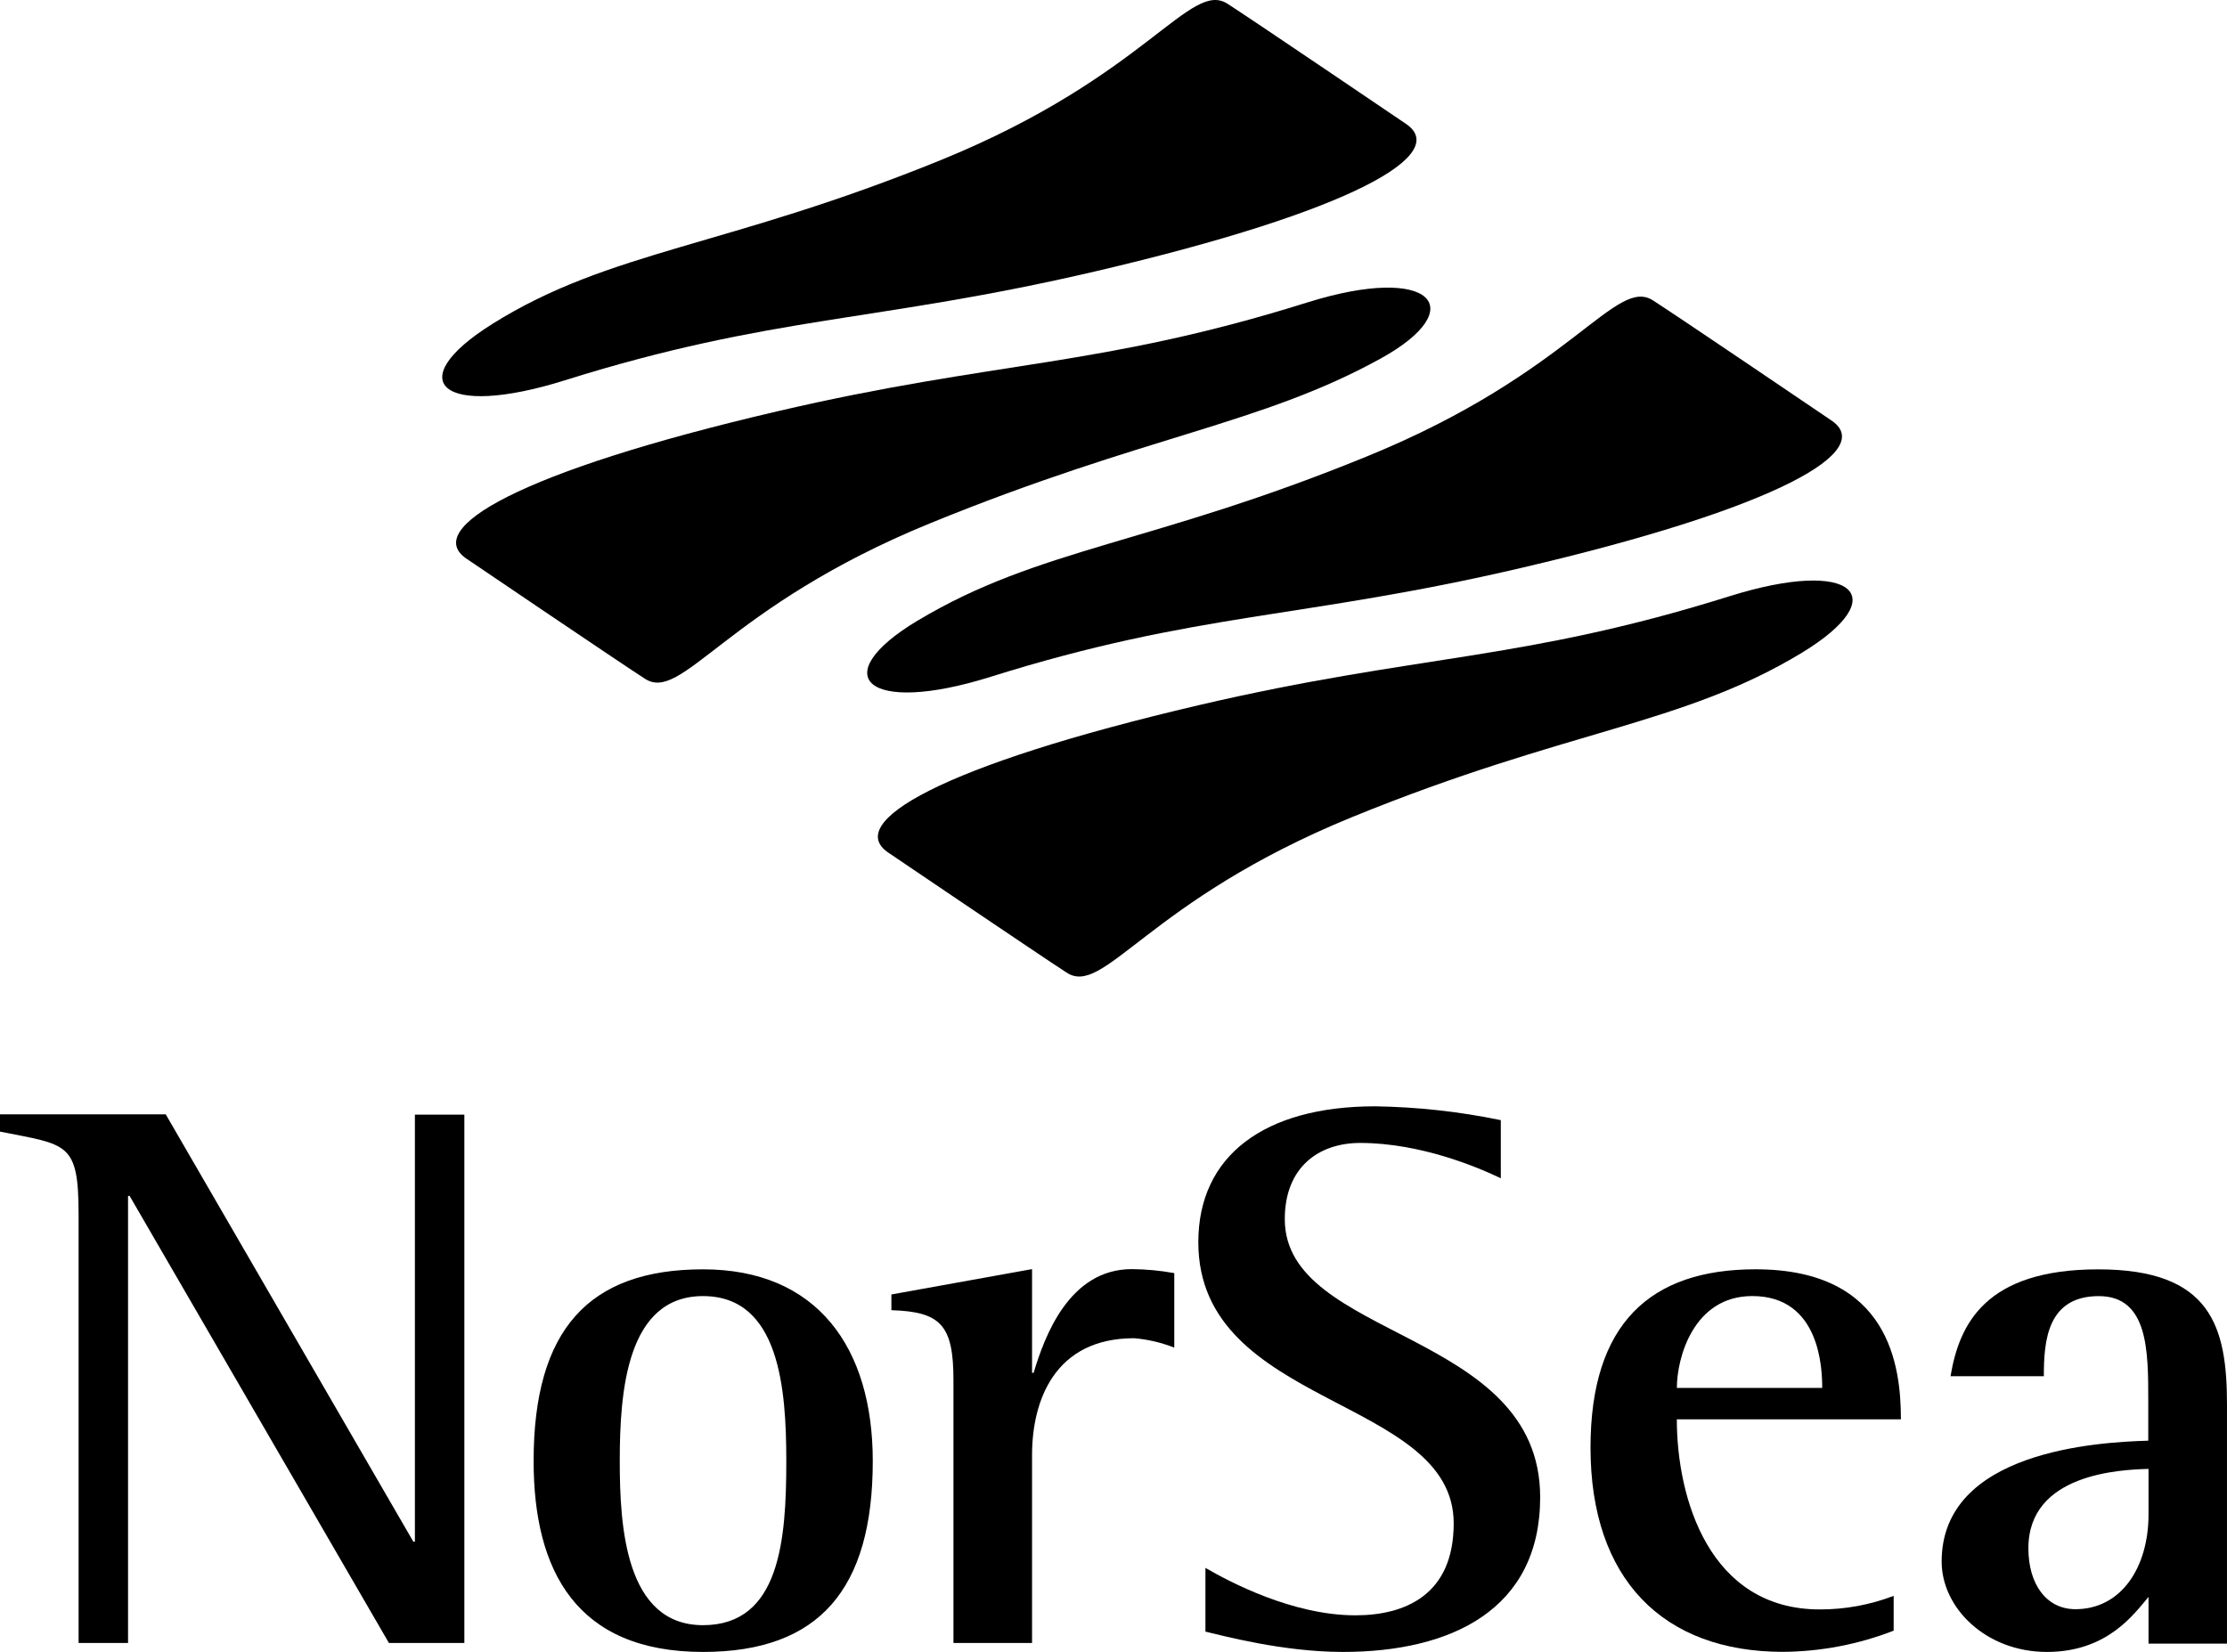
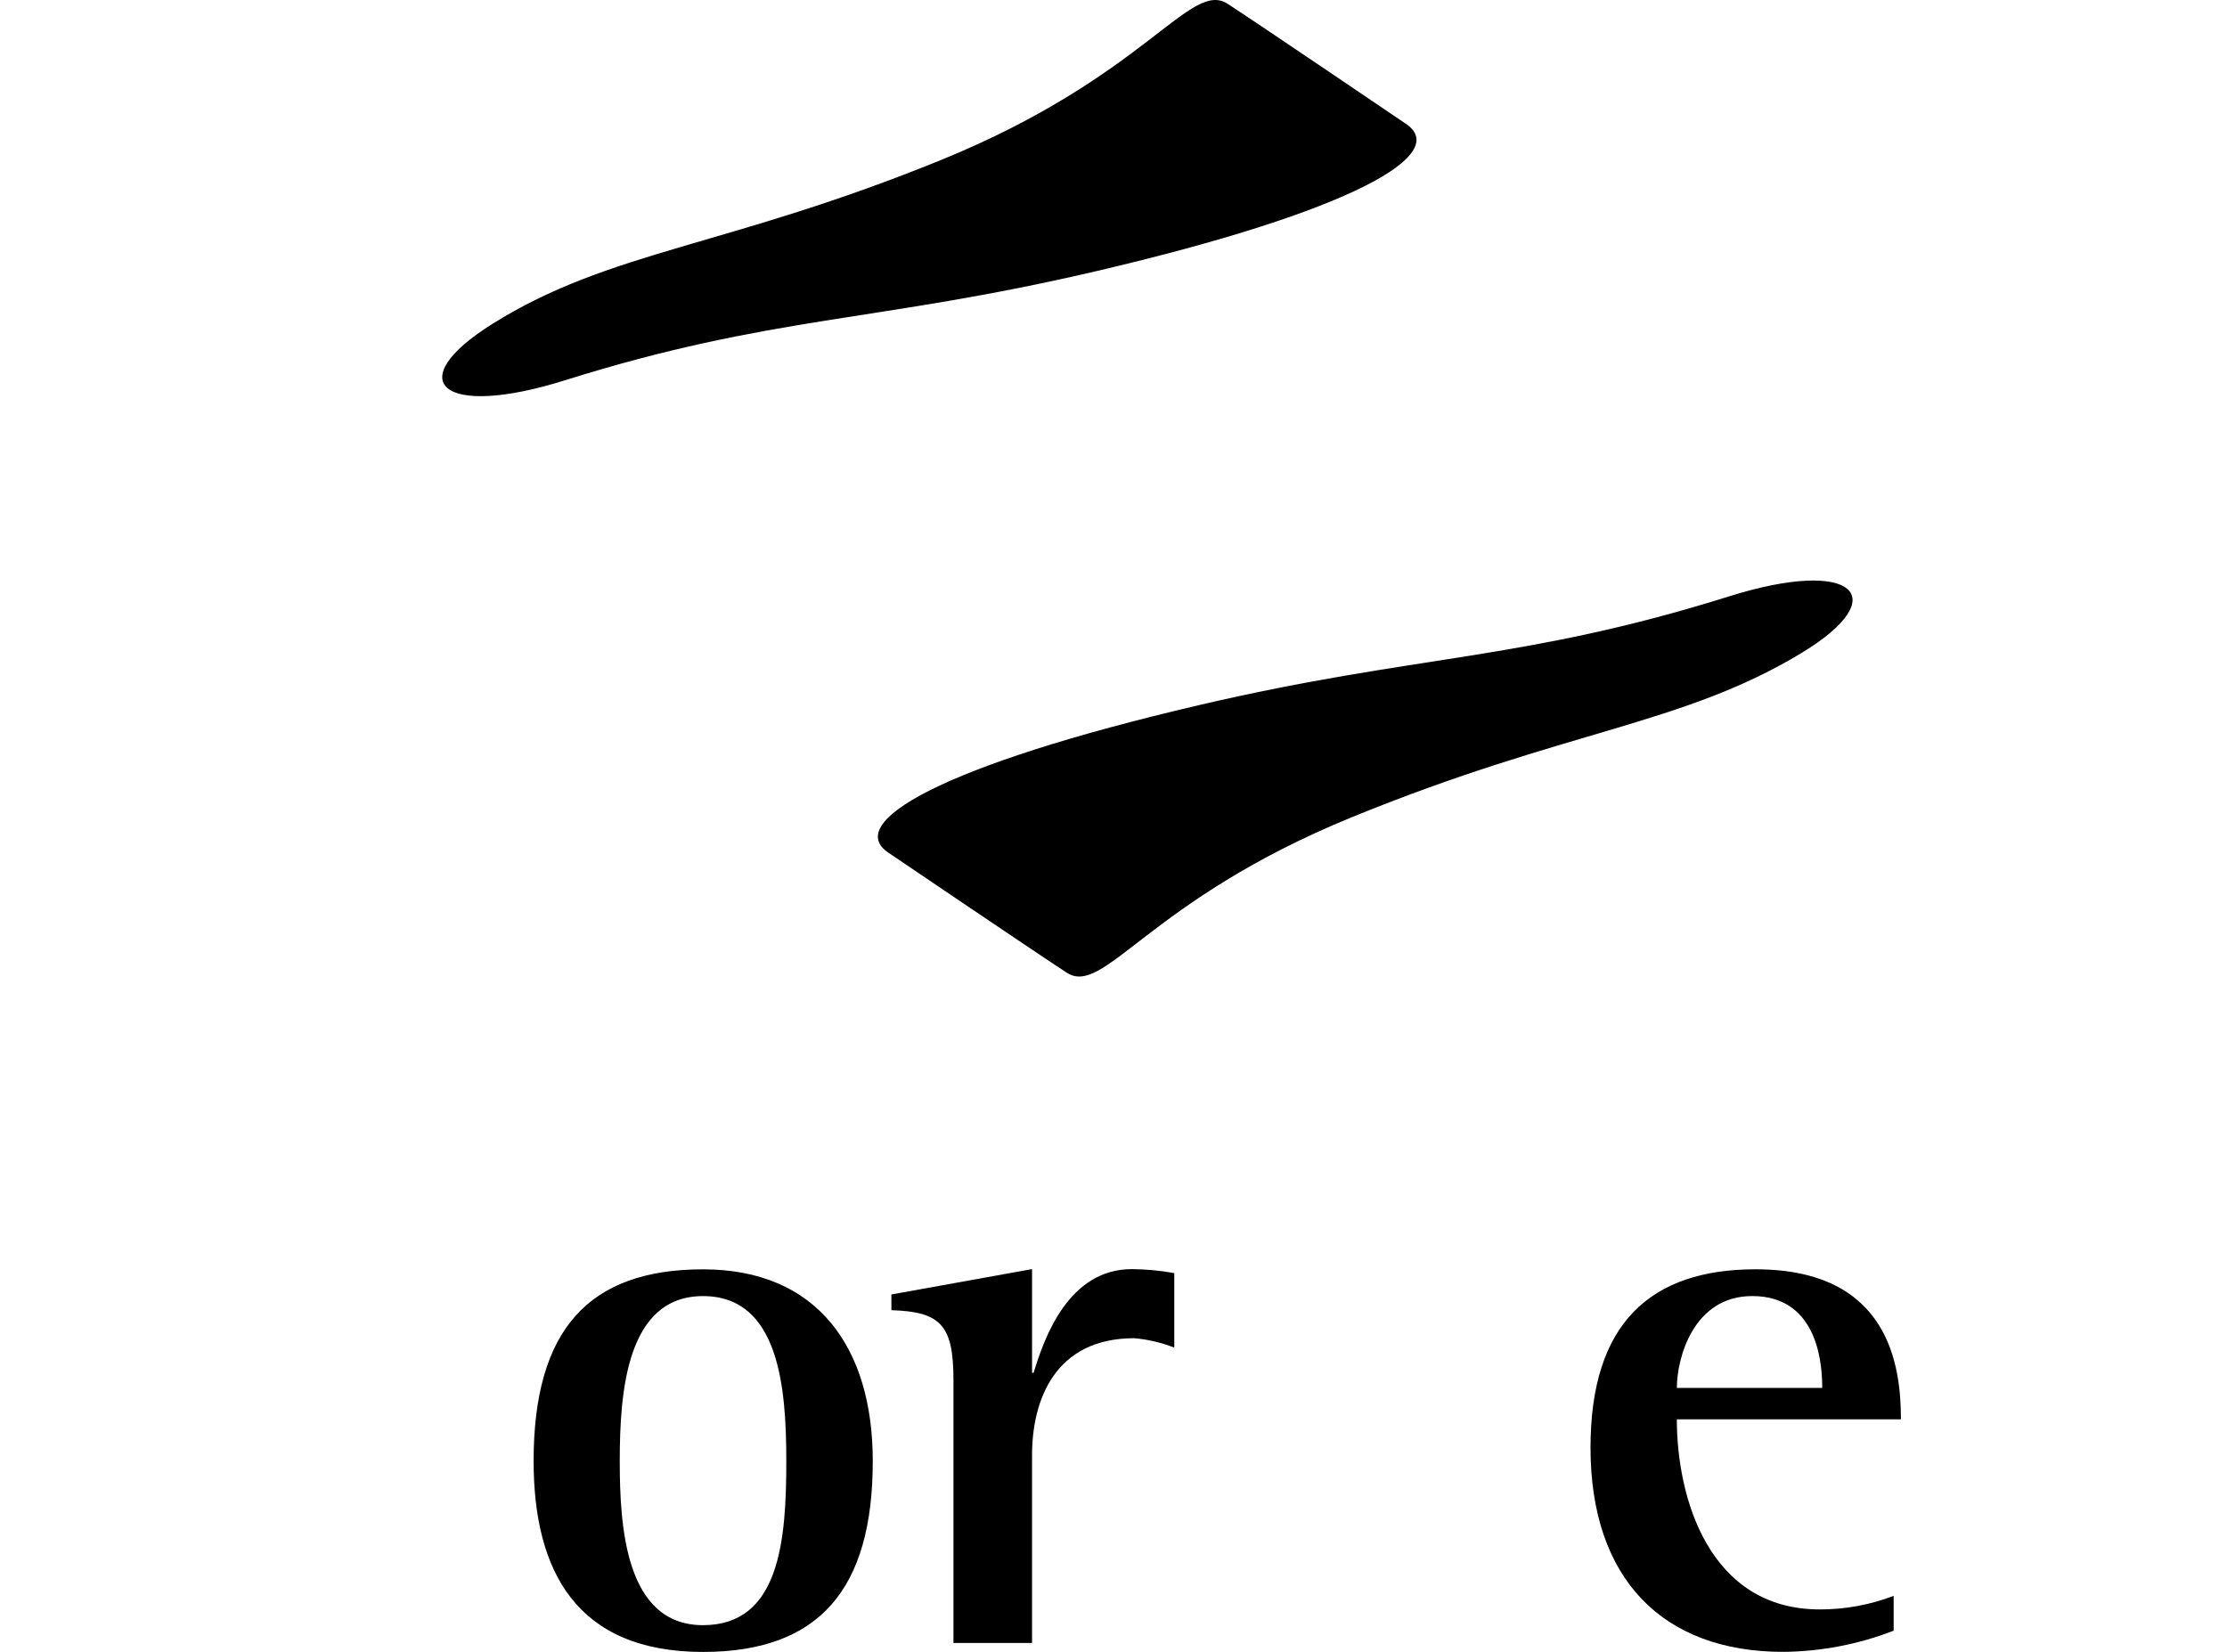
<svg xmlns="http://www.w3.org/2000/svg" id="Layer_1" viewBox="0 0 752.05 558">
  <defs>
    <style>.cls-1{stroke-width:0px;}</style>
  </defs>
  <path class="cls-1" d="m166.26,109.42c39.84-24.96,79.17-25.86,151.8-55.49C387.53,25.55,402.04-7.3,414.79,1.44c8.37,5.38,59.88,40.32,59.88,40.32,15.38,10.16-17.21,29.45-104.8,49.91-74.18,17.32-108.87,14.74-179.05,36.77-41.97,13.18-55.56.37-24.55-19.02" />
-   <path class="cls-1" d="m309.92,209.62c41-24.62,79.17-25.77,151.82-55.51,69.45-28.35,83.98-61.21,96.72-52.47,8.4,5.38,59.91,40.32,59.91,40.32,15.35,10.14-17.21,29.45-104.82,49.91-74.21,17.32-108.92,14.74-179.03,36.75-41.99,13.18-55.95-.21-24.6-19.02" />
-   <path class="cls-1" d="m466.11,121.18c-40.46,22.31-79.17,25.83-151.8,55.49-69.47,28.35-83.98,61.21-96.72,52.47-8.37-5.38-59.91-40.32-59.91-40.32-15.35-10.14,17.21-29.45,104.8-49.88,74.21-17.32,108.9-14.78,179.05-36.79,41.99-13.16,55.56,1.97,24.58,19.04" />
  <path class="cls-1" d="m608.55,220.46c-40.52,24.55-79.17,25.83-151.82,55.49-69.45,28.35-83.95,61.21-96.7,52.47-8.37-5.4-59.91-40.32-59.91-40.32-15.35-10.16,17.21-29.45,104.82-49.93,74.18-17.32,108.87-14.74,179.05-36.75,41.97-13.18,55.86,0,24.55,19.04" />
-   <path class="cls-1" d="m26.54,410.39c0-24.71-3.73-23.61-26.54-28.15v-5.83h55.97l83.61,144.34h.53v-144.25h16.7v178.48h-25.47l-87.57-151.02h-.53v151.02h-16.7v-144.59Z" />
  <path class="cls-1" d="m180.2,493.52c0-44.3,18.56-64.76,57.21-64.76s57.32,26.54,57.32,64.76c0,43.25-18.05,64.48-57.32,64.48-42.72,0-57.21-27.34-57.21-64.48m57.21,55.44c26.02,0,28.12-28.92,28.12-55.44,0-24.42-2.29-55.72-28.12-55.72s-28.12,32.38-28.12,55.72c0,22.01,1.85,55.44,28.12,55.44" />
  <path class="cls-1" d="m321.98,466.2c0-18.6-4.26-23.11-20.96-23.64v-5.31l47.5-8.56v35.03h.53c3.66-12.15,11.92-35.03,33.18-35.03,4.8.04,9.6.49,14.32,1.35v25.17c-4.34-1.71-8.9-2.79-13.55-3.18-26.8,0-34.48,20.96-34.48,39.52v63.43h-26.54v-88.78Z" />
-   <path class="cls-1" d="m506.82,398.01c-7.16-3.46-26.8-11.94-47.48-11.94-14.07,0-25.47,8.24-25.47,25.74,0,40.84,86.24,37.14,86.24,93.93,0,37.94-30,52.26-66.61,52.26-20.43,0-40.87-5.58-46.43-6.86v-21.53c8.21,4.76,29.45,16.02,50.66,16.02,16.73,0,33.18-6.86,33.18-31.05,0-43-86.24-38.9-86.24-94.98,0-29.22,22.29-45.9,59.7-45.9,14.26.21,28.48,1.78,42.45,4.67v19.66Z" />
  <path class="cls-1" d="m639.49,550.81c-11.92,4.64-24.58,7.06-37.37,7.16-40.59,0-65.01-24.64-65.01-68.99,0-41.9,20.18-60.23,55.74-60.23,45.35,0,49.08,32.9,49.08,50.68h-75.67c0,26.52,10.87,64.21,48.28,64.21,8.52.02,16.98-1.54,24.94-4.58v11.74Zm-24.14-81.99c0-6.09-.53-31.03-23.61-31.03-19.91,0-25.47,20.96-25.47,31.03h49.08Z" />
-   <path class="cls-1" d="m725.55,539.42c-4.78,5.58-13.73,18.58-34.32,18.58s-35.54-14.87-35.54-30.52c0-37.41,52.79-40.34,69.77-40.84v-13.57c0-16.7,0-35.26-16.7-35.26-17.53,0-18.56,15.38-18.56,27.05h-31.51c2.93-17.5,11.67-36.09,49.88-36.09s43.48,19.4,43.48,45.76v80.66h-26.5v-15.77Zm0-43.25c-9.54.27-40.57,1.58-40.57,26.8,0,12.2,6.09,20.59,15.9,20.59,15.4,0,24.67-14.05,24.67-32.04v-15.35Z" />
</svg>